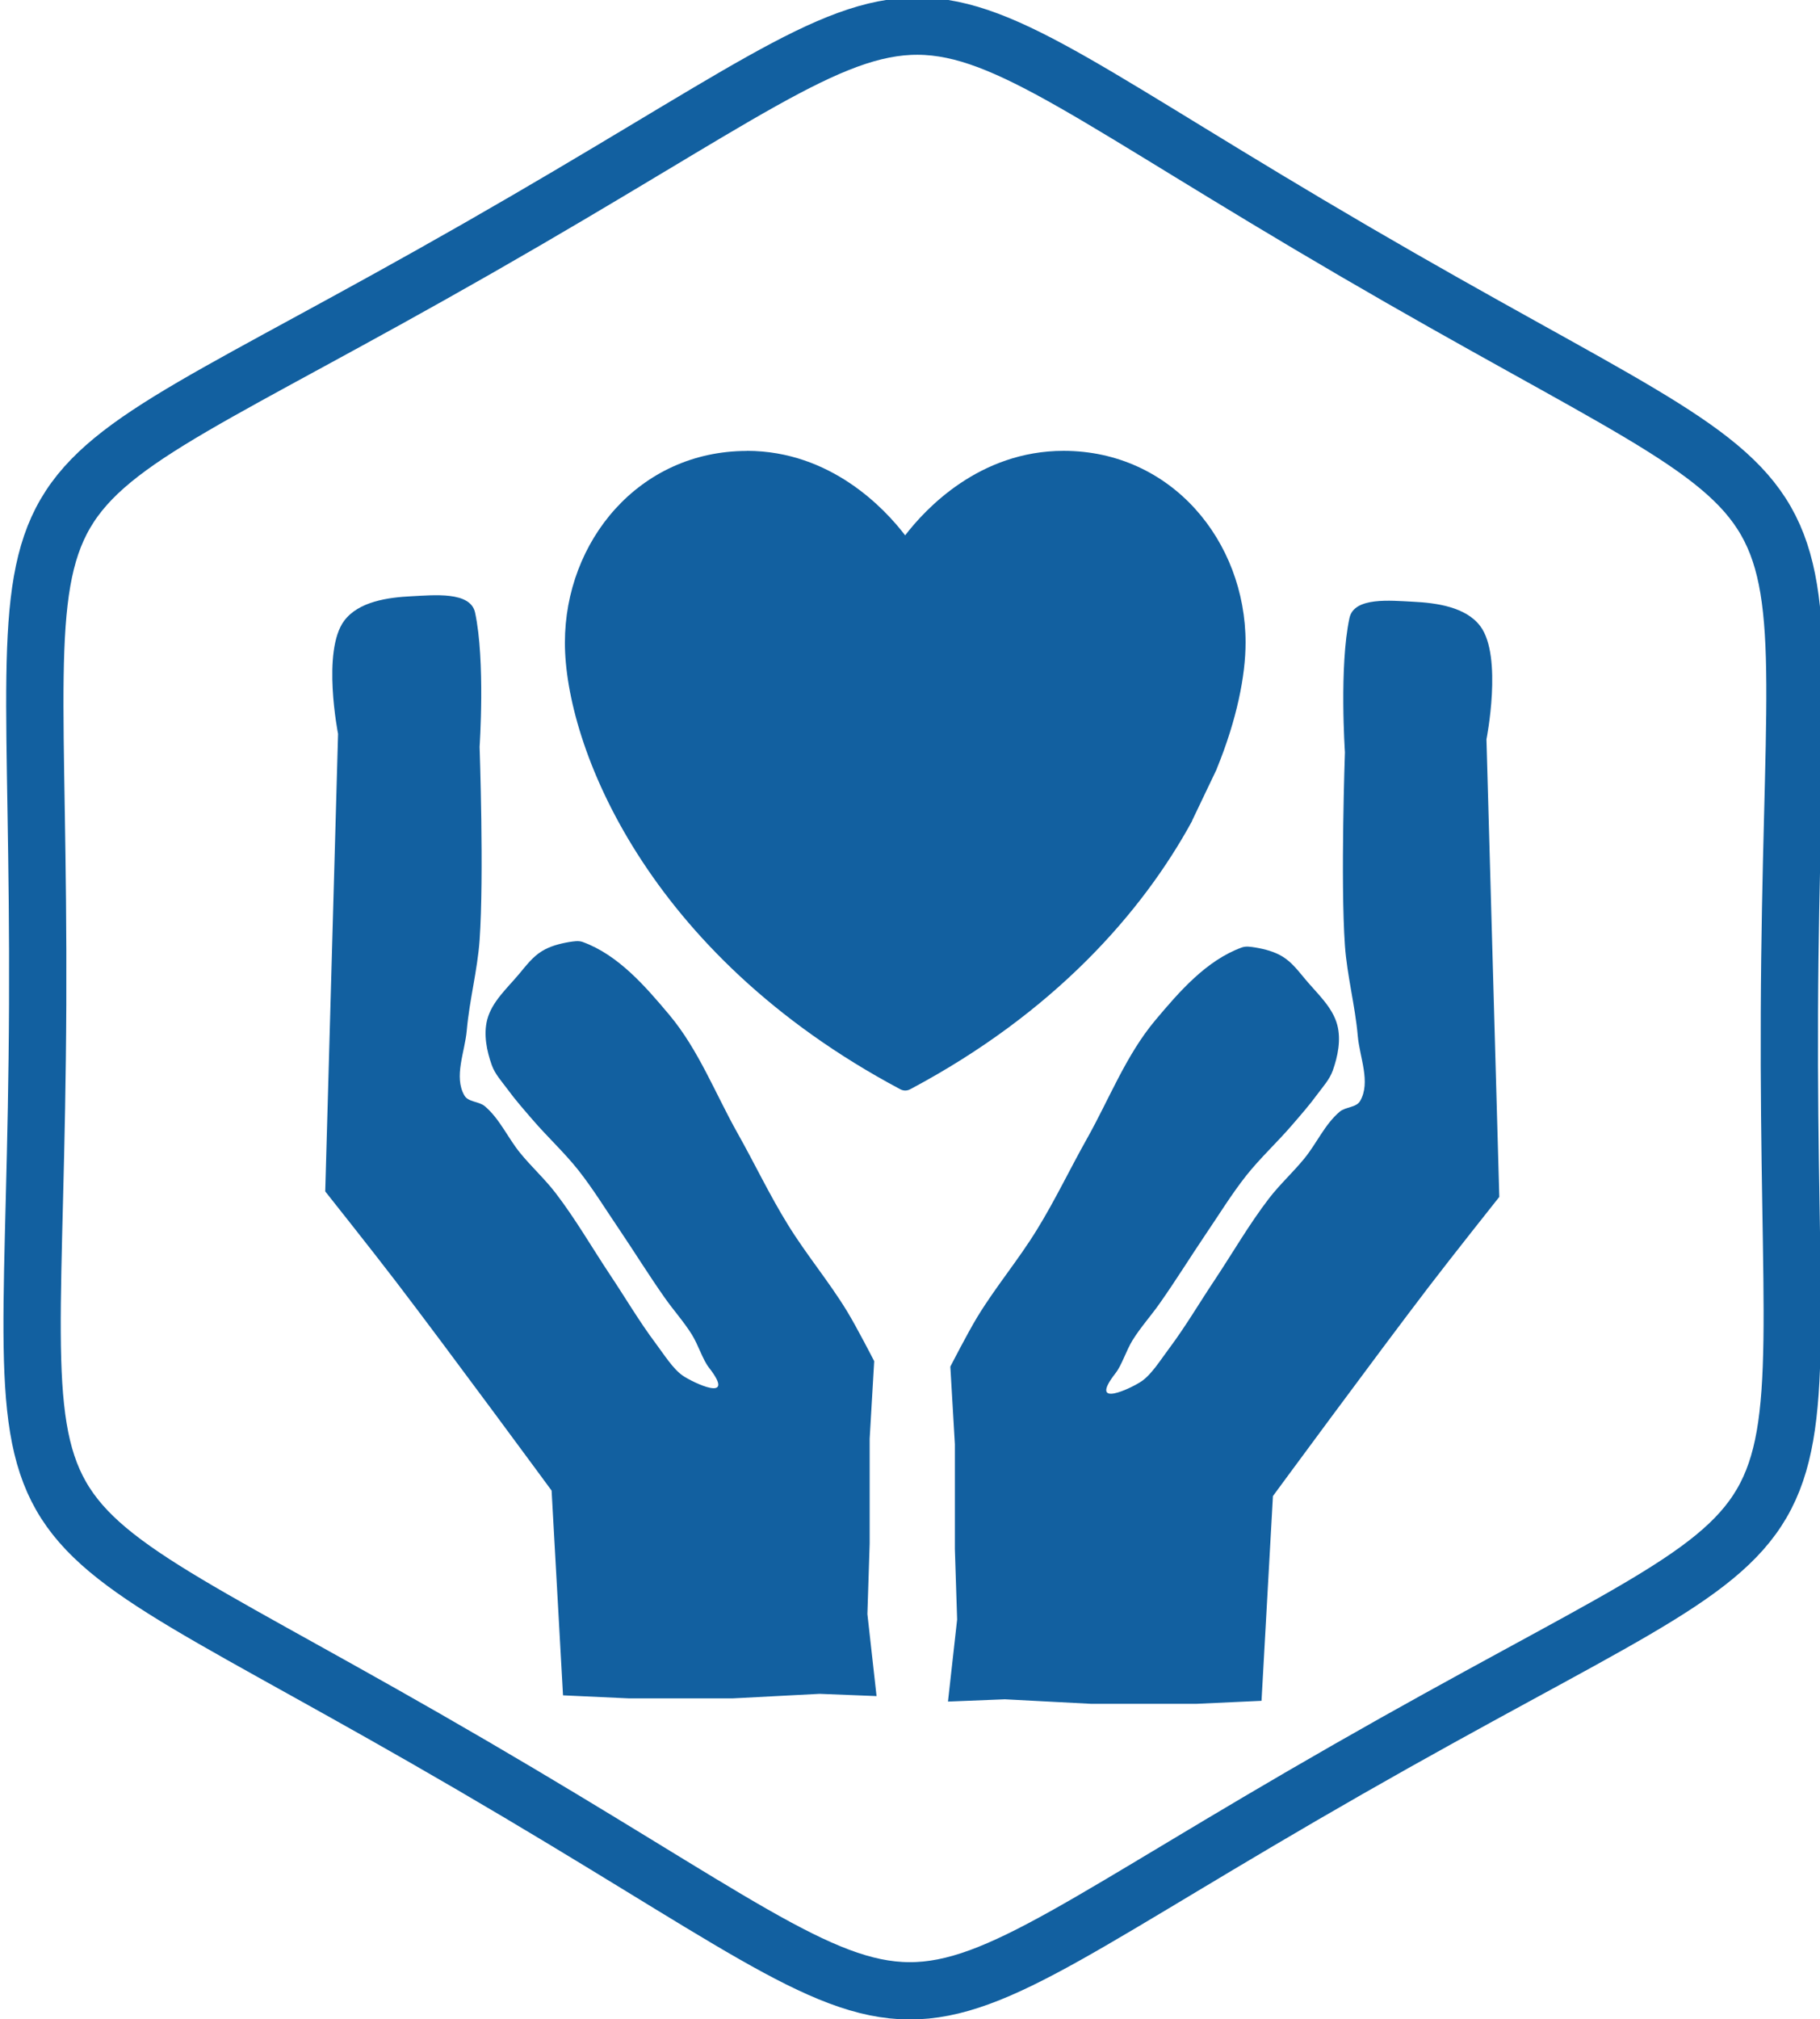
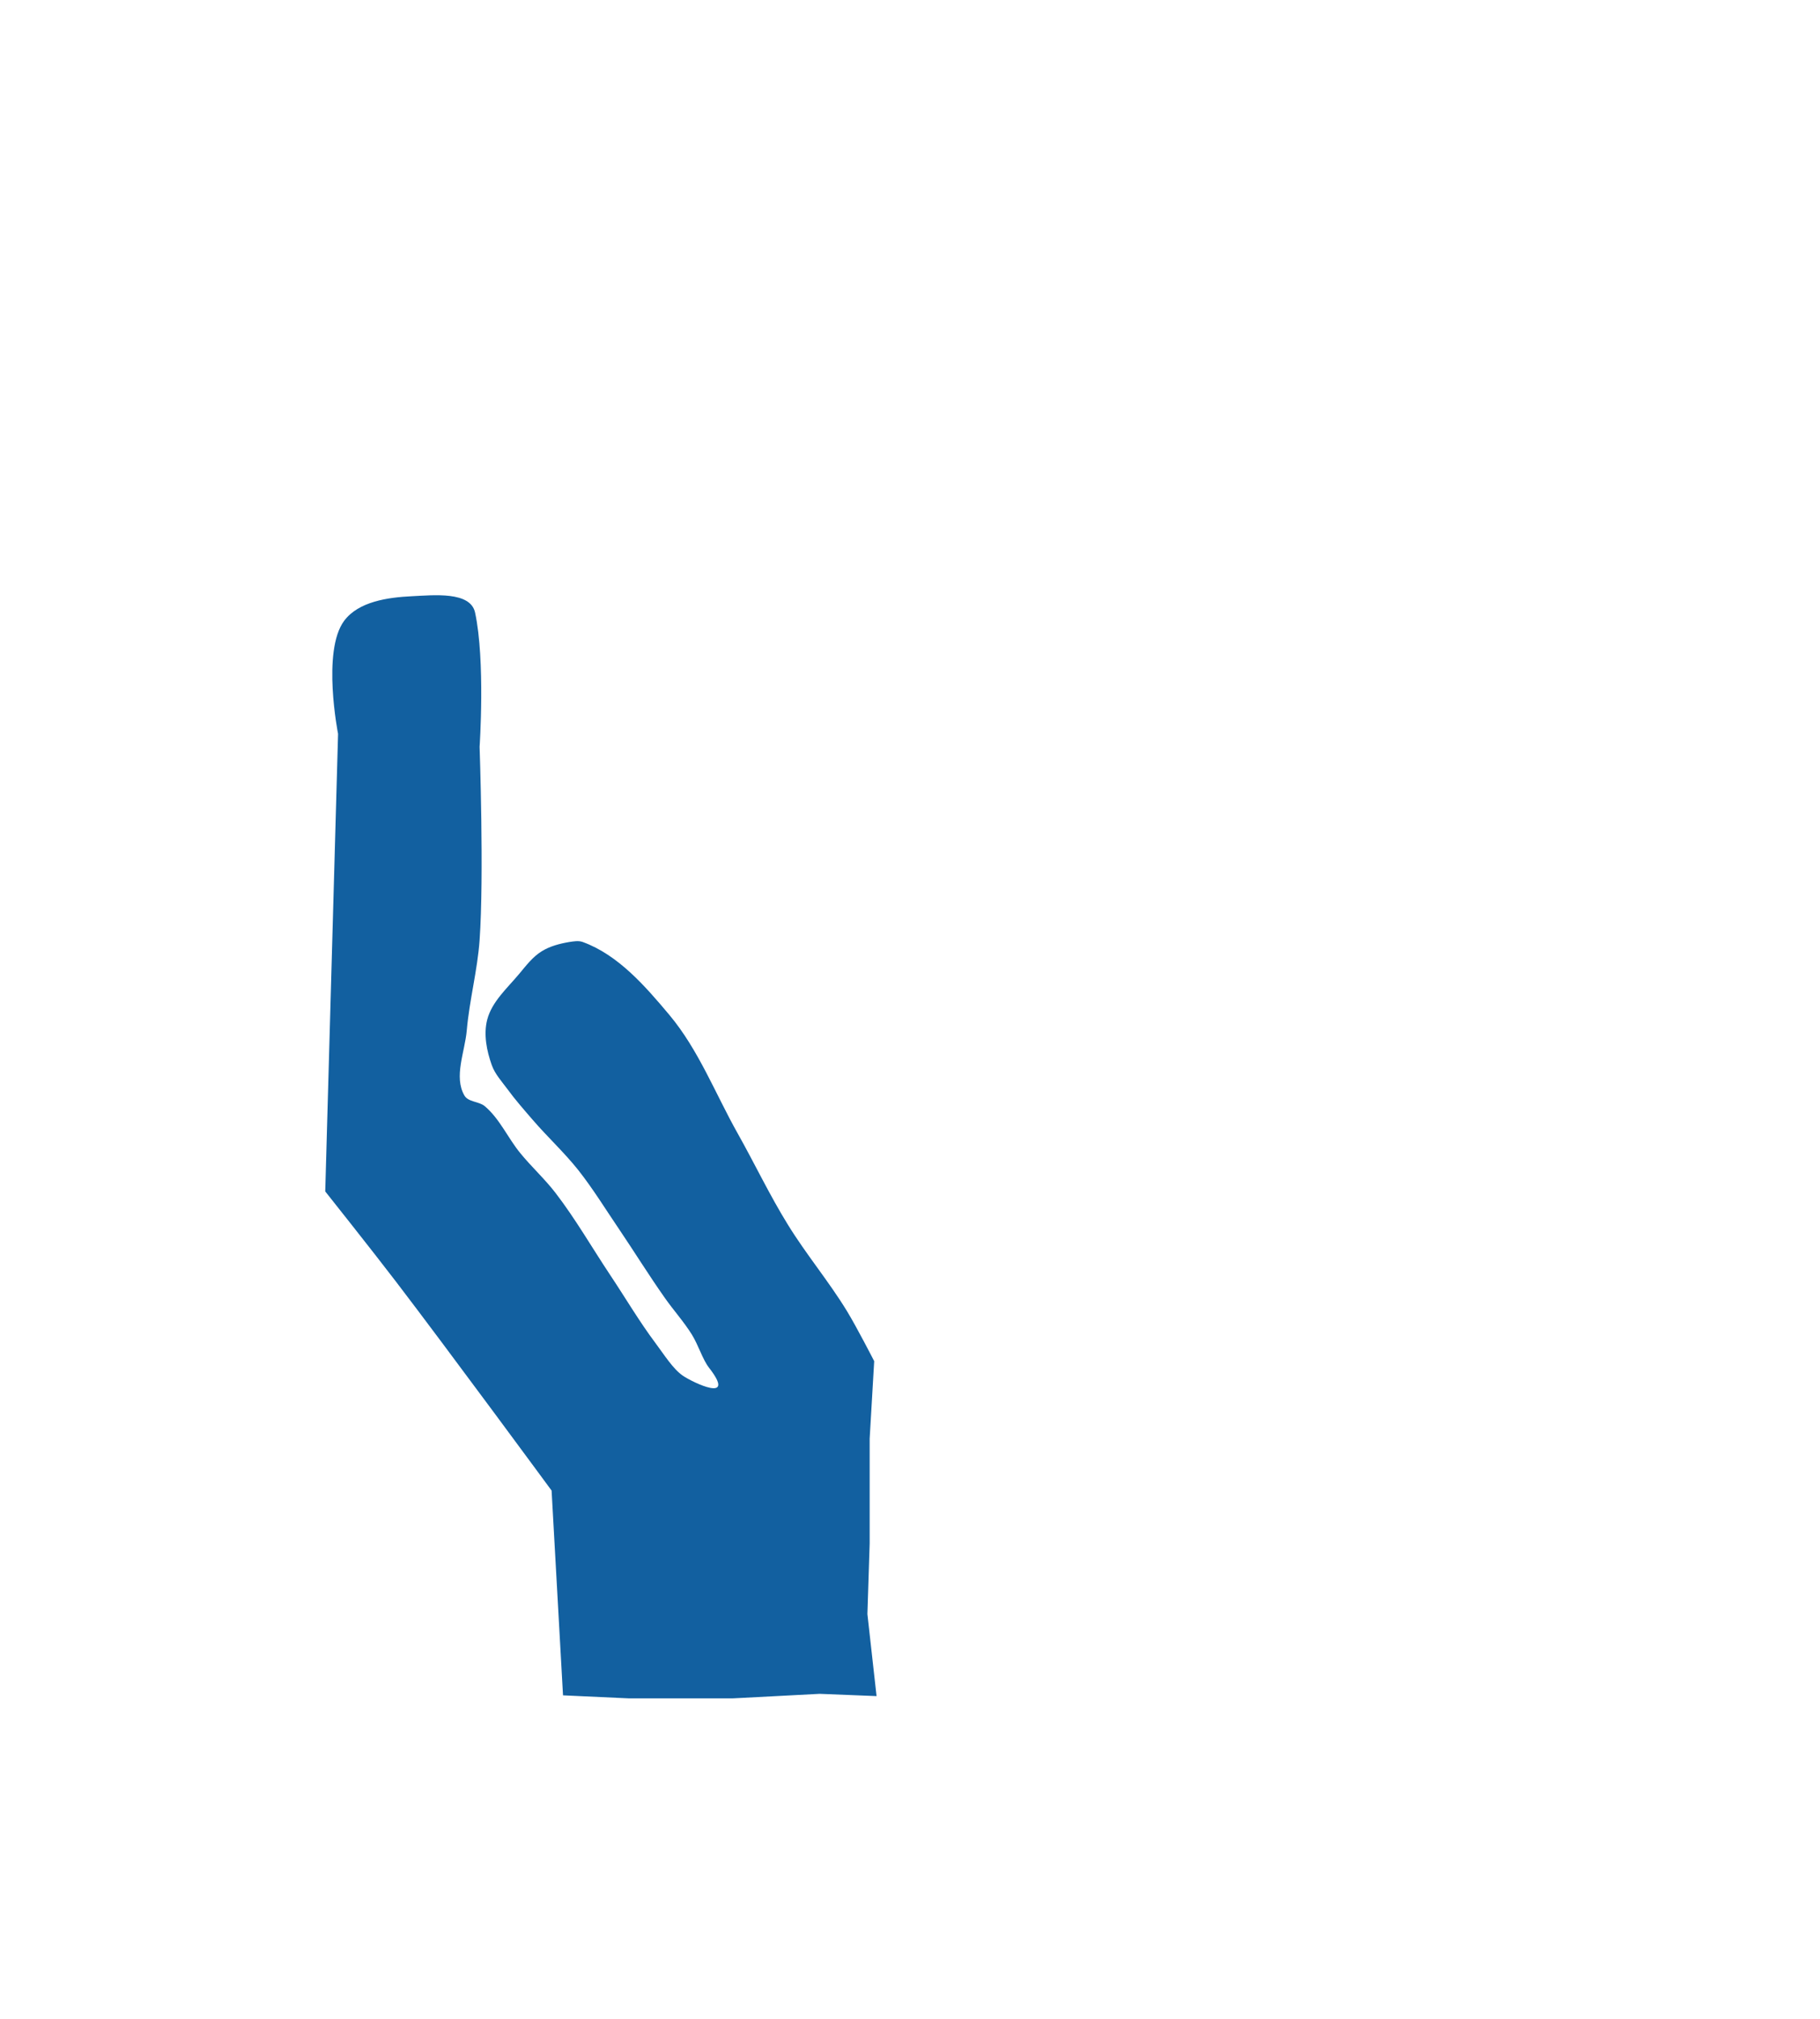
<svg xmlns="http://www.w3.org/2000/svg" xmlns:ns1="http://www.inkscape.org/namespaces/inkscape" xmlns:ns2="http://sodipodi.sourceforge.net/DTD/sodipodi-0.dtd" width="19.289mm" height="21.391mm" viewBox="0 0 19.289 21.391" id="svg1" xml:space="preserve" ns1:version="1.3.2 (091e20e, 2023-11-25, custom)" ns2:docname="icons for website.svg">
  <defs id="defs1" />
  <g ns1:label="Layer 1" ns1:groupmode="layer" id="layer1" transform="translate(959.379,-642.144)">
    <path style="fill:#1260a0;fill-opacity:1;stroke:none;stroke-width:0.235" d="m -953.412,660.103 -0.121,-2.169 c 0,0 -1.09,-1.482 -1.649,-2.213 -0.246,-0.322 -0.75,-0.956 -0.75,-0.956 l 0.136,-4.847 c 0,0 -0.174,-0.876 0.064,-1.197 0.152,-0.205 0.464,-0.249 0.718,-0.261 0.23,-0.011 0.621,-0.054 0.67,0.173 0.11,0.512 0.048,1.422 0.048,1.422 0,0 0.048,1.367 0,2.048 -0.023,0.321 -0.108,0.635 -0.136,0.956 -0.02,0.229 -0.14,0.491 -0.025,0.69 0.041,0.071 0.155,0.061 0.217,0.114 0.158,0.134 0.243,0.335 0.374,0.495 0.119,0.146 0.259,0.273 0.374,0.422 0.212,0.276 0.386,0.579 0.579,0.869 0.161,0.241 0.308,0.492 0.482,0.724 0.09,0.12 0.184,0.272 0.289,0.344 0.107,0.073 0.577,0.299 0.277,-0.085 -0.066,-0.084 -0.112,-0.238 -0.181,-0.35 -0.086,-0.138 -0.196,-0.259 -0.289,-0.392 -0.167,-0.237 -0.32,-0.484 -0.482,-0.724 -0.143,-0.21 -0.276,-0.428 -0.434,-0.628 -0.149,-0.187 -0.326,-0.35 -0.482,-0.531 -0.092,-0.107 -0.186,-0.213 -0.269,-0.327 -0.06,-0.081 -0.131,-0.158 -0.165,-0.253 -0.054,-0.152 -0.089,-0.326 -0.048,-0.483 0.05,-0.19 0.212,-0.332 0.338,-0.483 0.073,-0.087 0.144,-0.182 0.241,-0.241 0.086,-0.053 0.189,-0.08 0.289,-0.097 0.048,-0.007 0.099,-0.017 0.145,0 0.375,0.137 0.66,0.466 0.917,0.772 0.31,0.37 0.487,0.834 0.724,1.255 0.18,0.32 0.338,0.653 0.531,0.965 0.194,0.316 0.434,0.601 0.627,0.917 0.105,0.172 0.289,0.531 0.289,0.531 l -0.048,0.821 v 1.11 l -0.024,0.748 0.097,0.869 -0.603,-0.024 -0.917,0.048 h -1.11 z" id="path1" ns2:nodetypes="ccaccaascaaaaaaaassaaaaaaaaaaaaaaaaccccccccc" ns1:export-filename="website_svg\treat_with_care.svg" ns1:export-xdpi="96" ns1:export-ydpi="96" />
-     <path style="fill:#1260a0;fill-opacity:1;stroke:none;stroke-width:0.235" d="m -946.009,660.161 0.121,-2.169 c 0,0 1.09,-1.482 1.649,-2.213 0.246,-0.322 0.75,-0.956 0.75,-0.956 l -0.136,-4.847 c 0,0 0.174,-0.876 -0.064,-1.197 -0.152,-0.205 -0.464,-0.249 -0.718,-0.261 -0.23,-0.011 -0.622,-0.054 -0.67,0.173 -0.11,0.512 -0.048,1.422 -0.048,1.422 0,0 -0.048,1.367 0,2.048 0.023,0.321 0.108,0.635 0.136,0.956 0.02,0.229 0.14,0.491 0.025,0.69 -0.041,0.071 -0.155,0.061 -0.217,0.114 -0.158,0.134 -0.243,0.335 -0.374,0.495 -0.119,0.146 -0.259,0.273 -0.374,0.422 -0.212,0.276 -0.386,0.579 -0.579,0.869 -0.161,0.241 -0.308,0.492 -0.482,0.724 -0.09,0.12 -0.184,0.272 -0.289,0.344 -0.107,0.074 -0.577,0.299 -0.277,-0.085 0.066,-0.084 0.112,-0.238 0.181,-0.35 0.086,-0.138 0.196,-0.259 0.289,-0.392 0.167,-0.237 0.32,-0.484 0.482,-0.724 0.143,-0.21 0.276,-0.428 0.434,-0.628 0.149,-0.187 0.326,-0.35 0.482,-0.531 0.092,-0.107 0.186,-0.213 0.269,-0.327 0.06,-0.081 0.131,-0.158 0.165,-0.253 0.054,-0.152 0.089,-0.326 0.048,-0.483 -0.05,-0.19 -0.212,-0.332 -0.338,-0.483 -0.073,-0.087 -0.144,-0.182 -0.241,-0.241 -0.086,-0.053 -0.189,-0.08 -0.289,-0.097 -0.048,-0.007 -0.099,-0.017 -0.145,0 -0.375,0.137 -0.66,0.466 -0.917,0.772 -0.31,0.37 -0.487,0.834 -0.724,1.255 -0.18,0.32 -0.338,0.653 -0.531,0.965 -0.194,0.316 -0.434,0.601 -0.627,0.917 -0.105,0.172 -0.289,0.531 -0.289,0.531 l 0.048,0.821 v 1.11 l 0.024,0.748 -0.097,0.869 0.603,-0.024 0.917,0.048 h 1.11 z" id="path1-5" ns2:nodetypes="ccaccaascaaaaaaaassaaaaaaaaaaaaaaaaccccccccc" />
-     <path d="m -951.463,646.921 c -1.145,0 -1.929,0.957 -1.929,2.031 0,1.08 0.856,3.296 3.553,4.73 0.034,0.019 0.074,0.019 0.108,0 1.523,-0.809 2.458,-1.874 2.984,-2.837 5.7e-4,-0.002 0.002,-0.004 0.002,-0.007 l 0.26,-0.544 c 5.6e-4,-0.002 0.002,-0.004 0.002,-0.007 0.213,-0.521 0.305,-0.987 0.305,-1.336 0,-1.073 -0.785,-2.031 -1.929,-2.031 -0.892,0 -1.464,0.615 -1.679,0.895 -0.214,-0.28 -0.787,-0.895 -1.678,-0.895 h 2.3e-4" style="fill:#1260a0;fill-opacity:1;fill-rule:nonzero;stroke:none;stroke-width:0.035;stroke-opacity:1" id="path94-5-3" />
-     <path ns2:type="star" style="fill:none;fill-opacity:1;stroke:#1260a0;stroke-width:2.722;stroke-dasharray:none;stroke-opacity:1;paint-order:stroke markers fill" id="path3356-8-0-5" ns1:flatsided="true" ns2:sides="6" ns2:cx="317" ns2:cy="117" ns2:r1="41.620304" ns2:r2="36.044243" ns2:arg1="1.0695321" ns2:arg2="1.5931308" ns1:rounded="0.68" ns1:randomized="0" d="m 337,153.5 c -24.82,13.6 -17.422,13.765 -41.61,-0.929 -24.188,-14.695 -20.632,-8.205 -20,-36.5 C 276.022,87.776 272.18,94.1 297,80.5 c 24.82,-13.6 17.422,-13.765 41.61,0.929 24.188,14.695 20.632,8.205 20,36.5 C 357.978,146.224 361.82,139.9 337,153.5 Z" transform="matrix(0.223,-0.004,0.004,0.223,-1020.856,628.004)" ns1:export-filename="vaccine_2.png" ns1:export-xdpi="96" ns1:export-ydpi="96" />
  </g>
</svg>